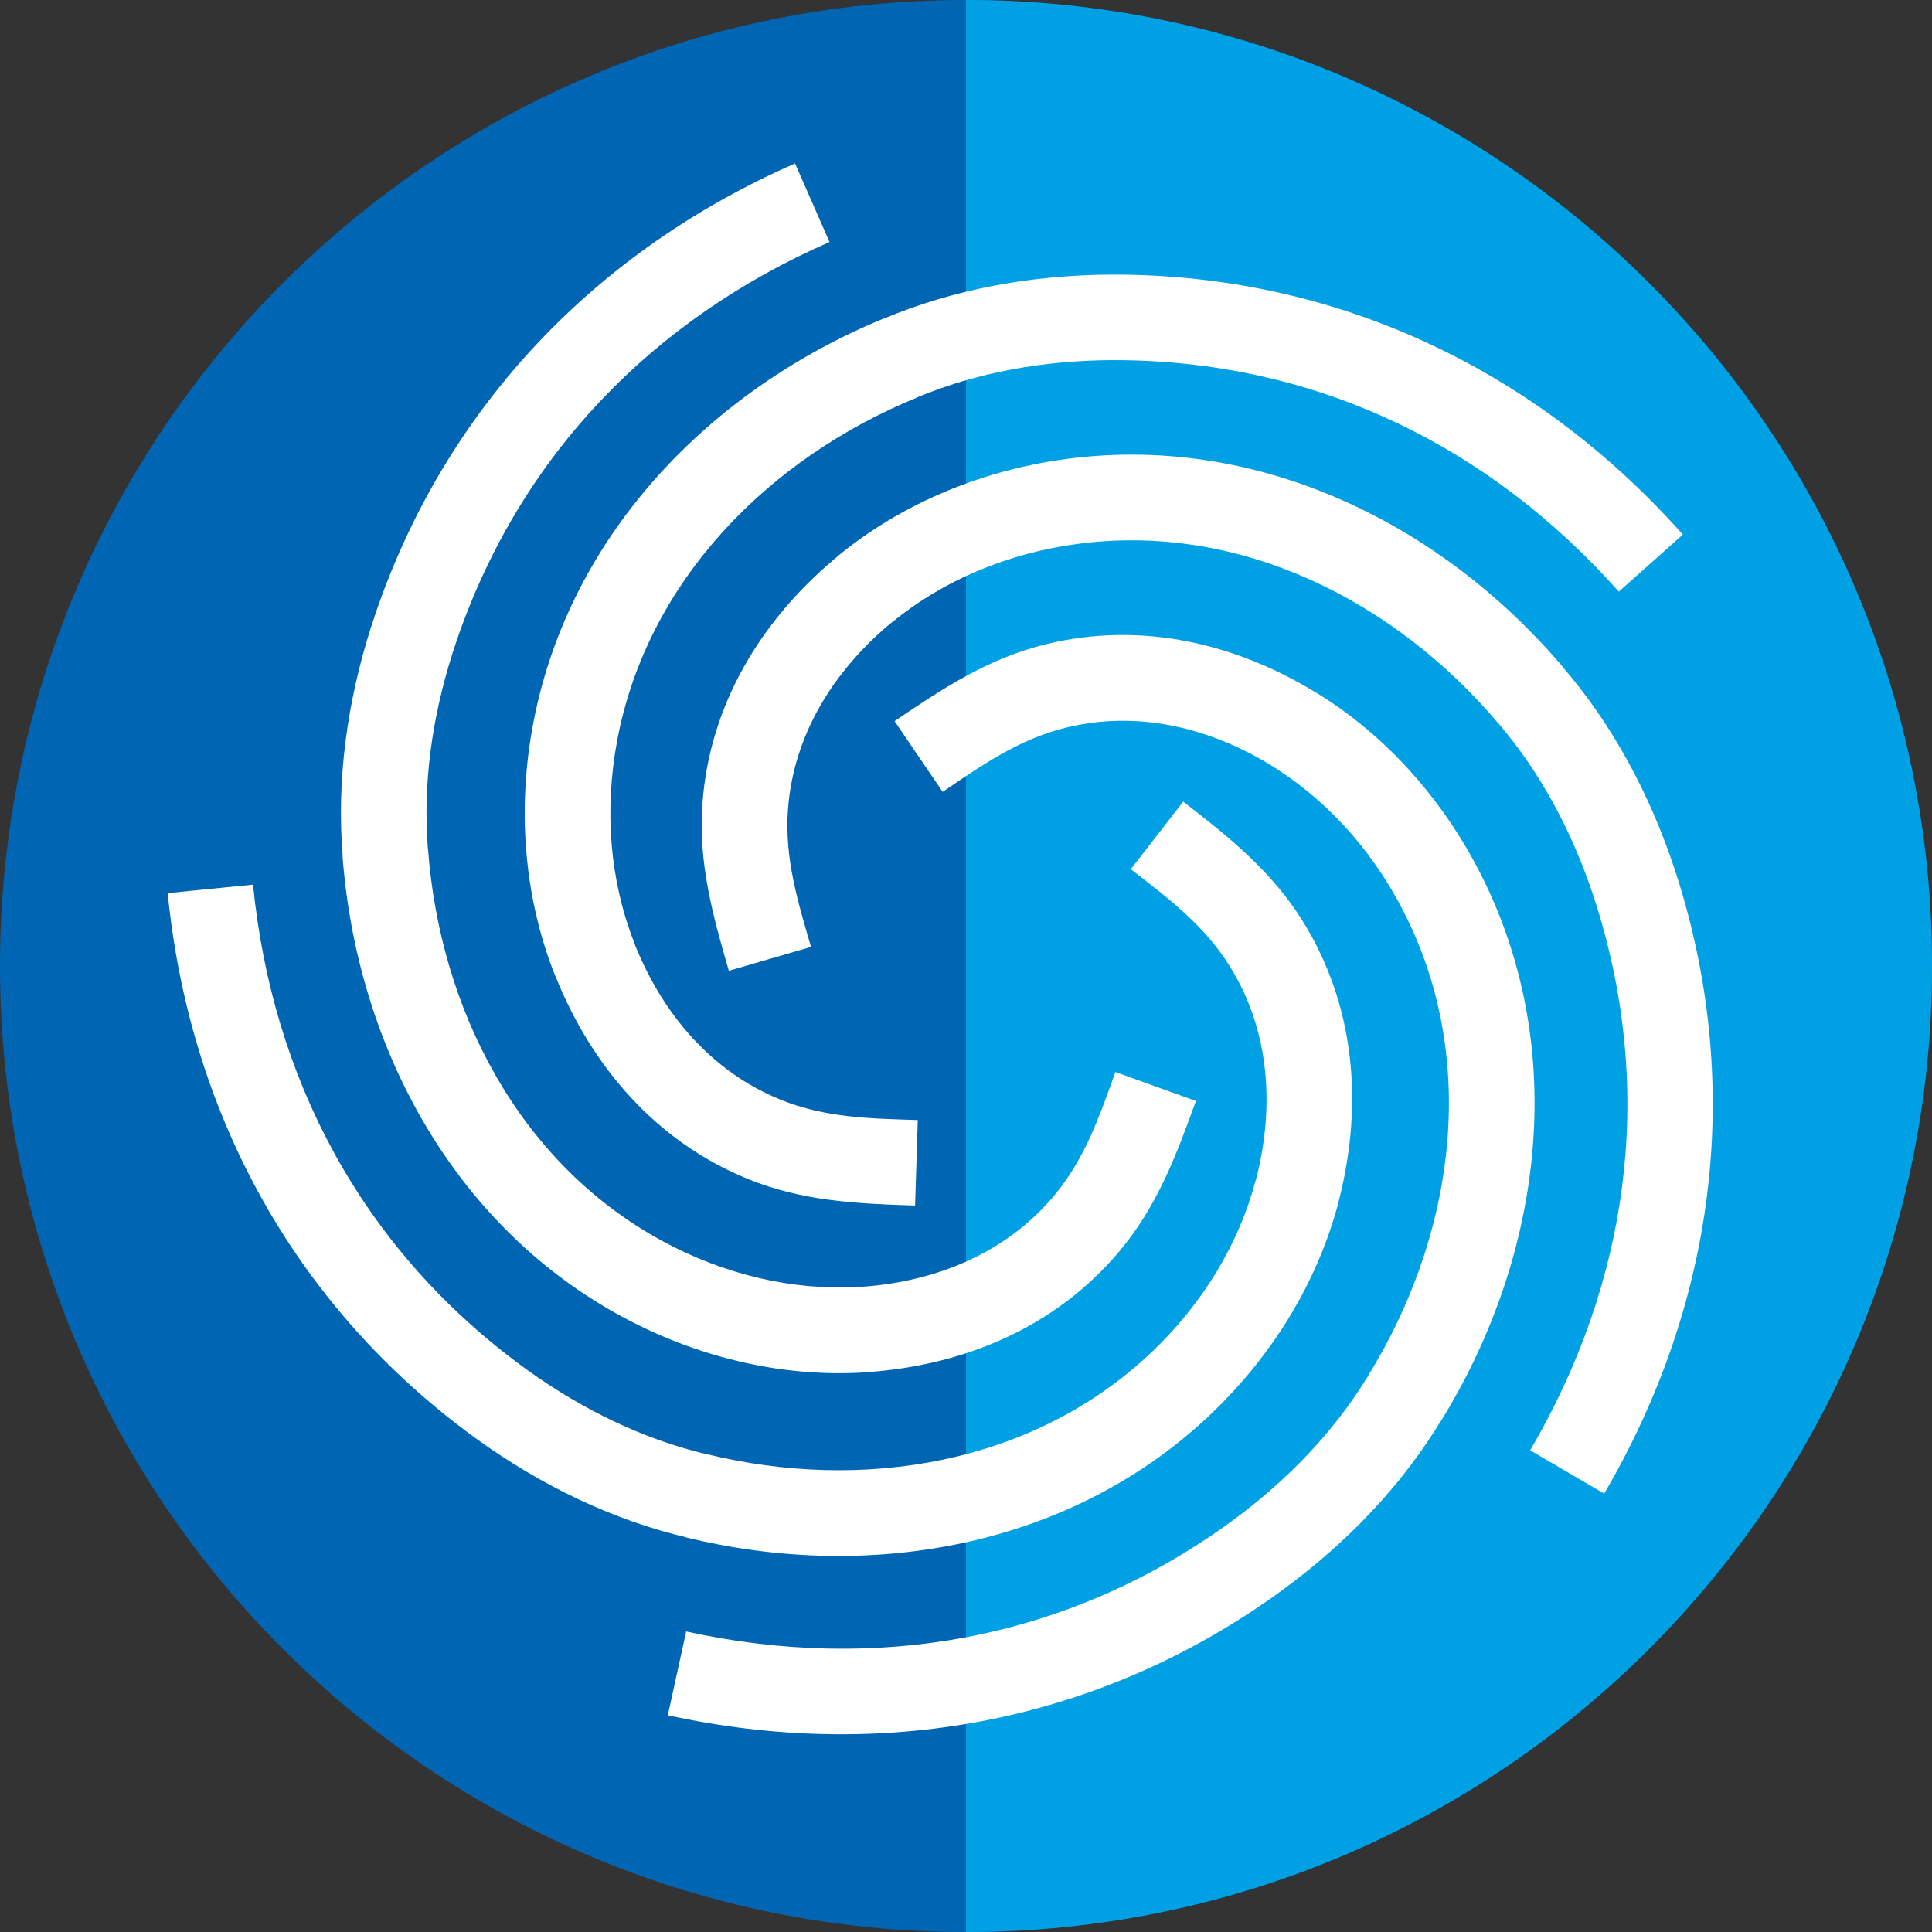
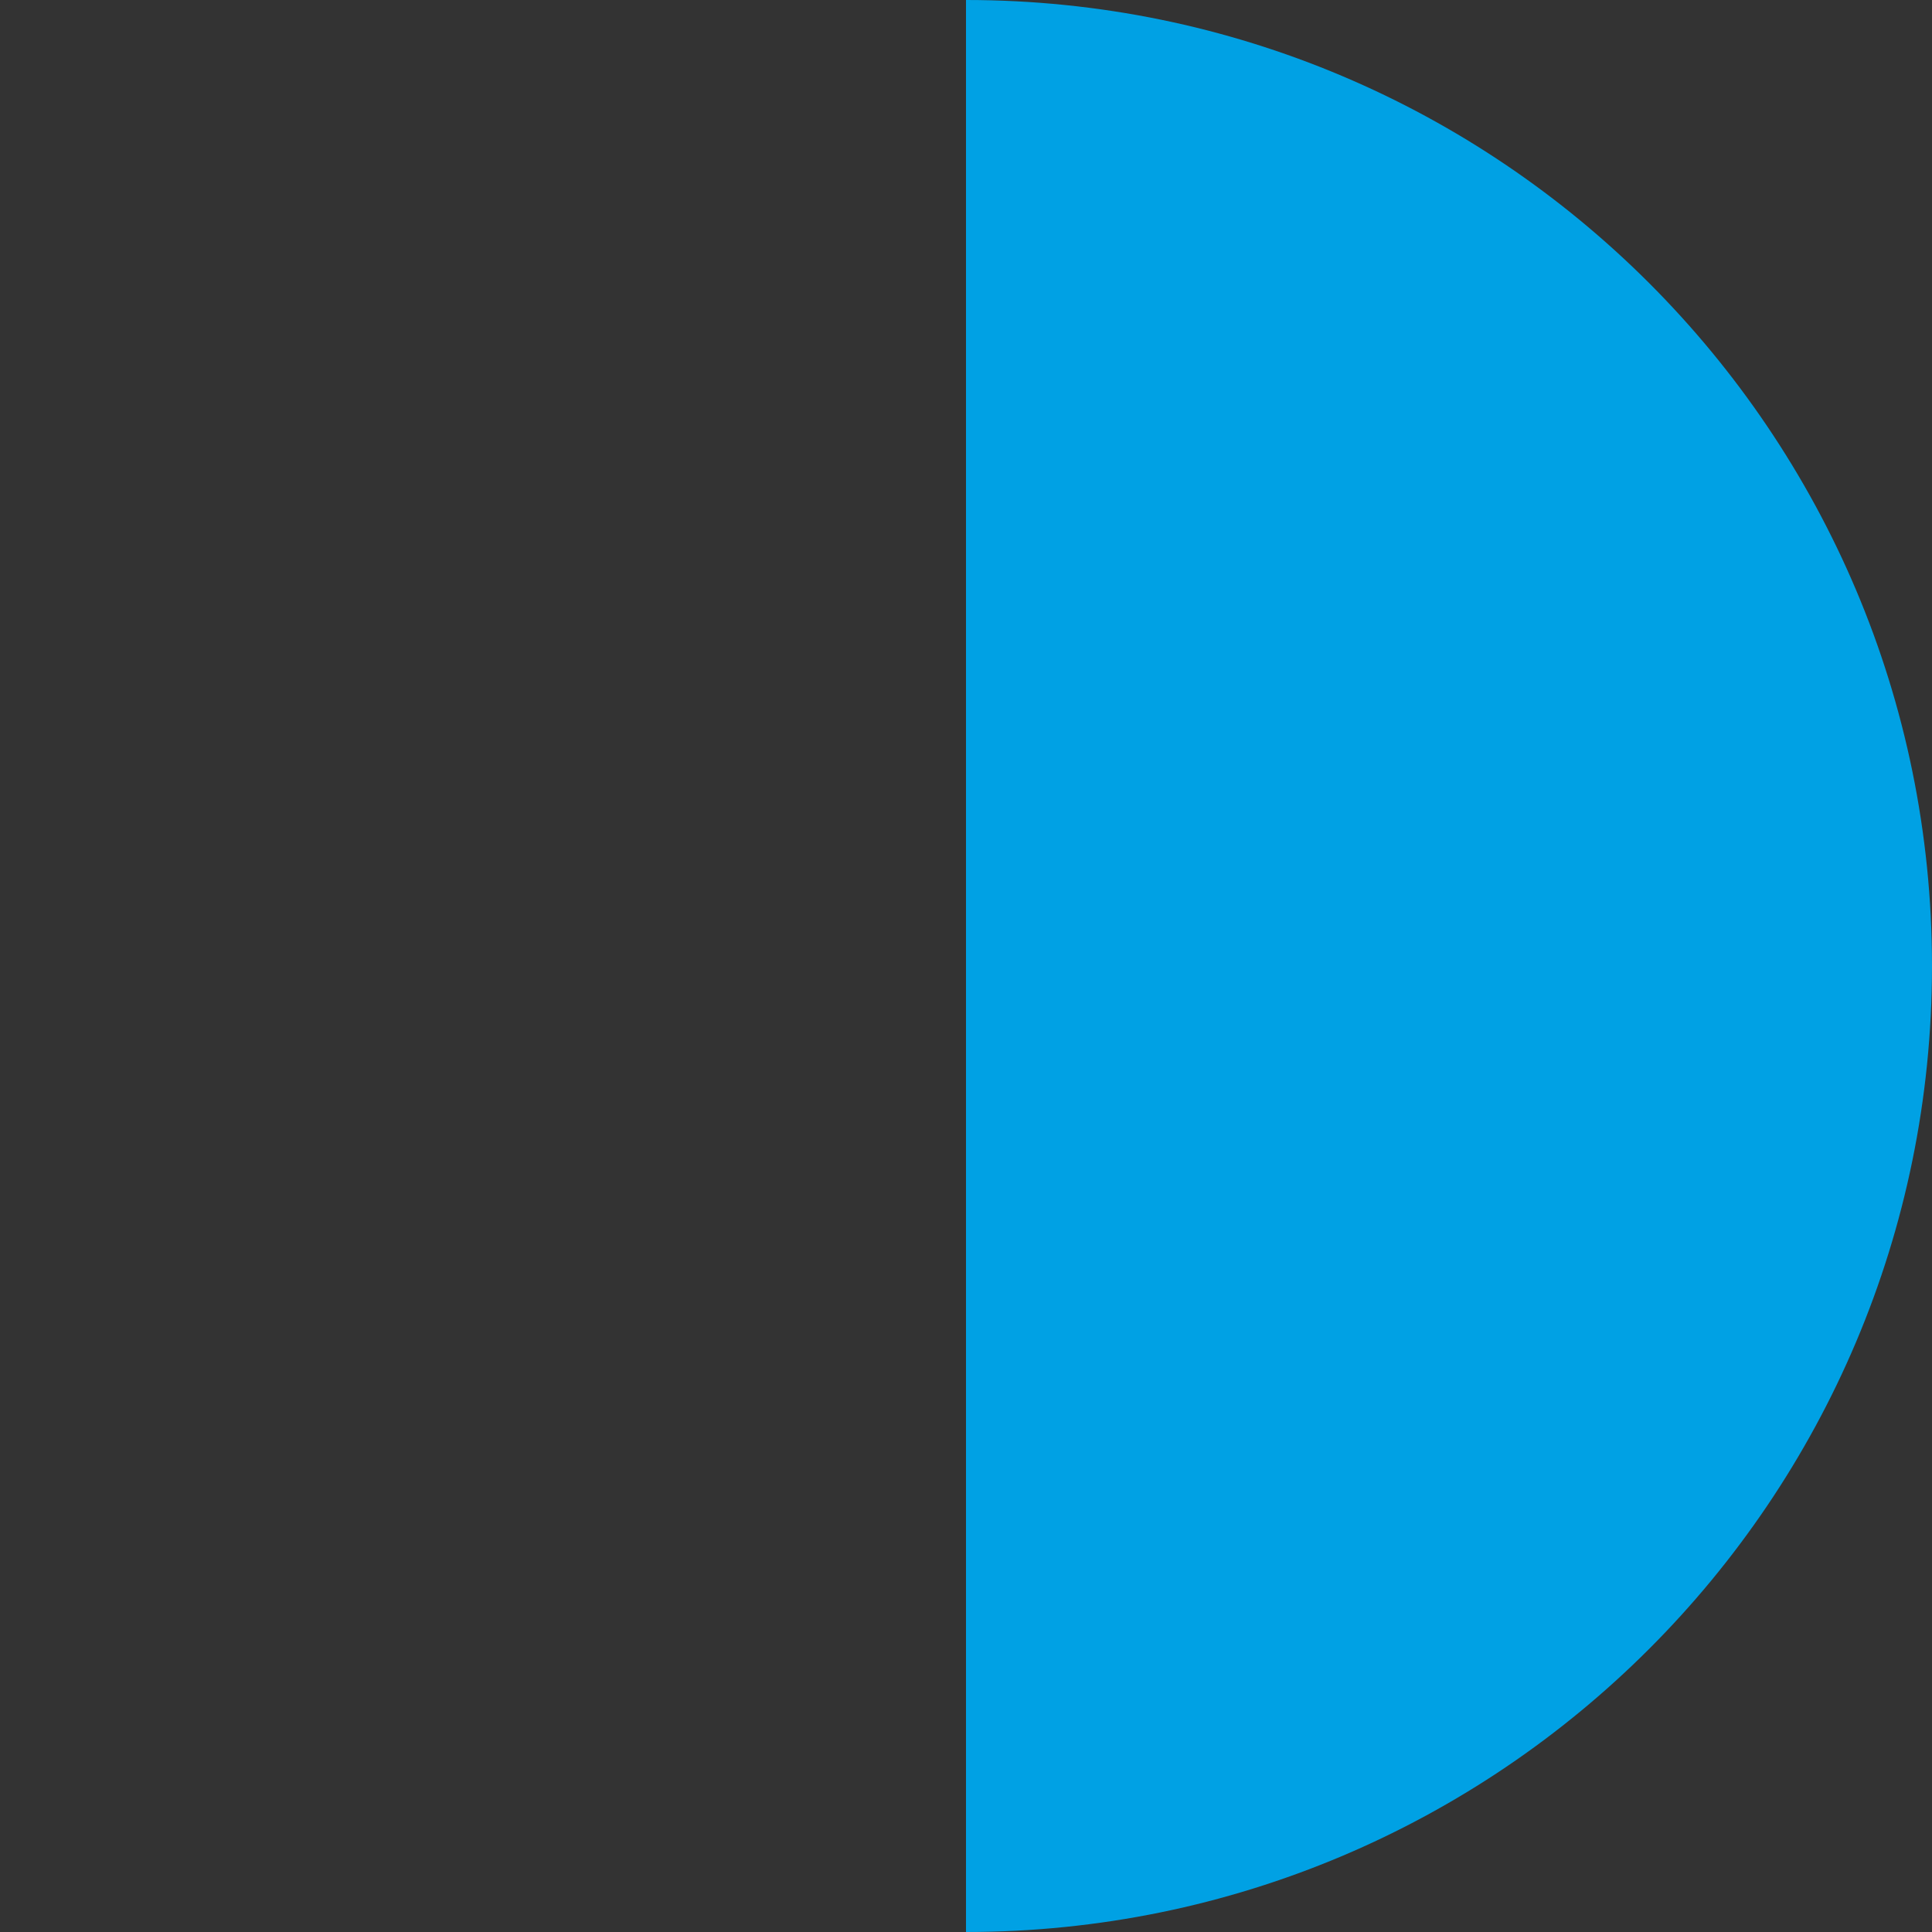
<svg xmlns="http://www.w3.org/2000/svg" id="Layer_1" x="0px" y="0px" width="63.78px" height="63.78px" viewBox="0 0 63.78 63.78" xml:space="preserve">
  <rect x="0" y="0" width="63.78" height="63.78" fill="#333333" stroke="none" />
-   <path fill-rule="evenodd" clip-rule="evenodd" fill="#0066B3" d="M31.89,0C14.28,0,0,14.281,0,31.891s14.28,31.89,31.89,31.89  s31.89-14.28,31.89-31.89S49.499,0,31.89,0" />
  <path fill-rule="evenodd" clip-rule="evenodd" fill="#00A1E4" d="M31.89,0v63.78c17.609,0,31.89-14.28,31.89-31.89S49.499,0,31.89,0  " />
-   <path fill="#FFFFFF" d="M30.298,36.975l-0.089,2.823c-1.901-0.06-3.703-0.14-5.507-0.872c-3.074-1.249-5.158-3.742-6.33-6.612  l-0.006-0.011l-0.07-0.177l-0.005-0.005c-0.991-2.54-1.235-5.446-0.67-8.334c1.209-6.168,5.854-10.945,11.606-13.294l0.002,0.005  l0.334-0.136l-0.001-0.001l0.005-0.002l0.016-0.005c2.4-0.936,4.987-1.324,7.556-1.286c7.234,0.106,13.66,3.236,18.417,8.58  l-2.115,1.883c-4.243-4.768-9.866-7.545-16.335-7.64c-2.199-0.032-4.431,0.292-6.487,1.091v0.002l-0.004,0.001l-0.017,0.006  l-0.307,0.12v0.006c-4.905,2.003-8.934,6.054-9.919,11.343c-0.431,2.313-0.23,4.621,0.554,6.631l-0.003,0.001l0.067,0.17l0,0  c0.901,2.203,2.478,4.106,4.774,5.04C27.25,36.905,28.733,36.926,30.298,36.975 M26.773,31.26l-2.712,0.788  c-0.531-1.827-1.012-3.565-0.873-5.508c0.238-3.309,1.966-6.062,4.333-8.063l0.009-0.009l0.146-0.122l0.003-0.006  c2.109-1.728,4.799-2.858,7.72-3.213c6.239-0.757,12.218,2.186,16.229,6.931l-0.004,0.003l0.231,0.275l0.001-0.001l0.003,0.004  l0.011,0.014c1.631,1.994,2.8,4.334,3.557,6.789c2.136,6.912,1.144,13.992-2.469,20.166l-2.443-1.43  c3.223-5.509,4.126-11.715,2.218-17.896c-0.649-2.102-1.647-4.124-3.043-5.833l-0.001,0.001l-0.003-0.004l-0.01-0.014l-0.21-0.255  l-0.005,0.001c-3.421-4.046-8.518-6.625-13.853-5.927c-2.333,0.304-4.467,1.208-6.136,2.575l-0.003-0.003l-0.14,0.117v-0.001  c-1.816,1.539-3.14,3.626-3.317,6.099C25.898,28.339,26.337,29.757,26.773,31.26z M31.12,26.142l-1.587-2.335  c1.573-1.07,3.077-2.064,4.968-2.532c3.221-0.797,6.372-0.004,9.007,1.629l0.012,0.005l0.16,0.103l0.008,0.001  c2.294,1.472,4.2,3.68,5.44,6.349c2.647,5.7,1.697,12.296-1.576,17.577l-0.005-0.003l-0.189,0.306h0.001l-0.003,0.004l-0.01,0.015  c-1.392,2.167-3.257,4.002-5.357,5.48c-5.914,4.167-12.953,5.411-19.942,3.884l0.605-2.766c6.234,1.362,12.416,0.304,17.705-3.421  c1.798-1.268,3.413-2.841,4.606-4.696l-0.001-0.001l0.003-0.004l0.01-0.014l0.178-0.278l-0.003-0.005  c2.791-4.503,3.669-10.147,1.356-15.006c-1.01-2.124-2.529-3.874-4.345-5.039l0.001-0.003l-0.154-0.098h0.001  c-2.025-1.252-4.419-1.865-6.825-1.271C33.627,24.407,32.415,25.263,31.12,26.142z M36.822,35.39l2.657,0.956  c-0.645,1.791-1.277,3.479-2.531,4.969c-2.137,2.537-5.153,3.749-8.244,3.977l-0.013,0.002l-0.189,0.013l-0.007,0.003  c-2.722,0.158-5.561-0.508-8.133-1.938c-5.492-3.056-8.6-8.95-9.057-15.146h0.005l-0.025-0.359l-0.001,0.001V27.86v-0.018  c-0.148-2.571,0.282-5.151,1.111-7.583c2.337-6.848,7.3-11.991,13.852-14.863l1.137,2.593c-5.846,2.562-10.225,7.052-12.313,13.175  c-0.711,2.082-1.092,4.305-0.968,6.507h0.001v0.005v0.017l0.021,0.329l0.005,0.002c0.39,5.284,2.997,10.366,7.723,12.938  c2.066,1.125,4.324,1.647,6.478,1.522l0.001,0.003l0.182-0.012v0.001c2.374-0.178,4.671-1.088,6.269-2.984  C35.814,38.267,36.292,36.862,36.822,35.39z M37.331,28.694l1.73-2.231c1.504,1.166,2.914,2.289,3.943,3.942  c1.753,2.816,1.973,6.06,1.234,9.07l-0.002,0.012l-0.047,0.185l0.001,0.007c-0.691,2.638-2.202,5.132-4.356,7.136  c-4.604,4.28-11.17,5.414-17.204,3.934l0.001-0.006l-0.35-0.086v0.001l-0.004-0.001l-0.017-0.005  c-2.491-0.654-4.813-1.86-6.868-3.401c-5.791-4.338-9.149-10.647-9.856-17.767l2.817-0.279c0.631,6.351,3.548,11.902,8.726,15.781  c1.76,1.319,3.756,2.368,5.889,2.931l0.001-0.001l0.004,0.001l0.017,0.005l0.319,0.083L23.313,48  c5.146,1.263,10.784,0.354,14.69-3.347c1.709-1.617,2.903-3.603,3.45-5.69l0.004,0.001l0.044-0.177h0.001  c0.564-2.313,0.409-4.778-0.9-6.884C39.755,30.542,38.567,29.653,37.331,28.694z" />
</svg>